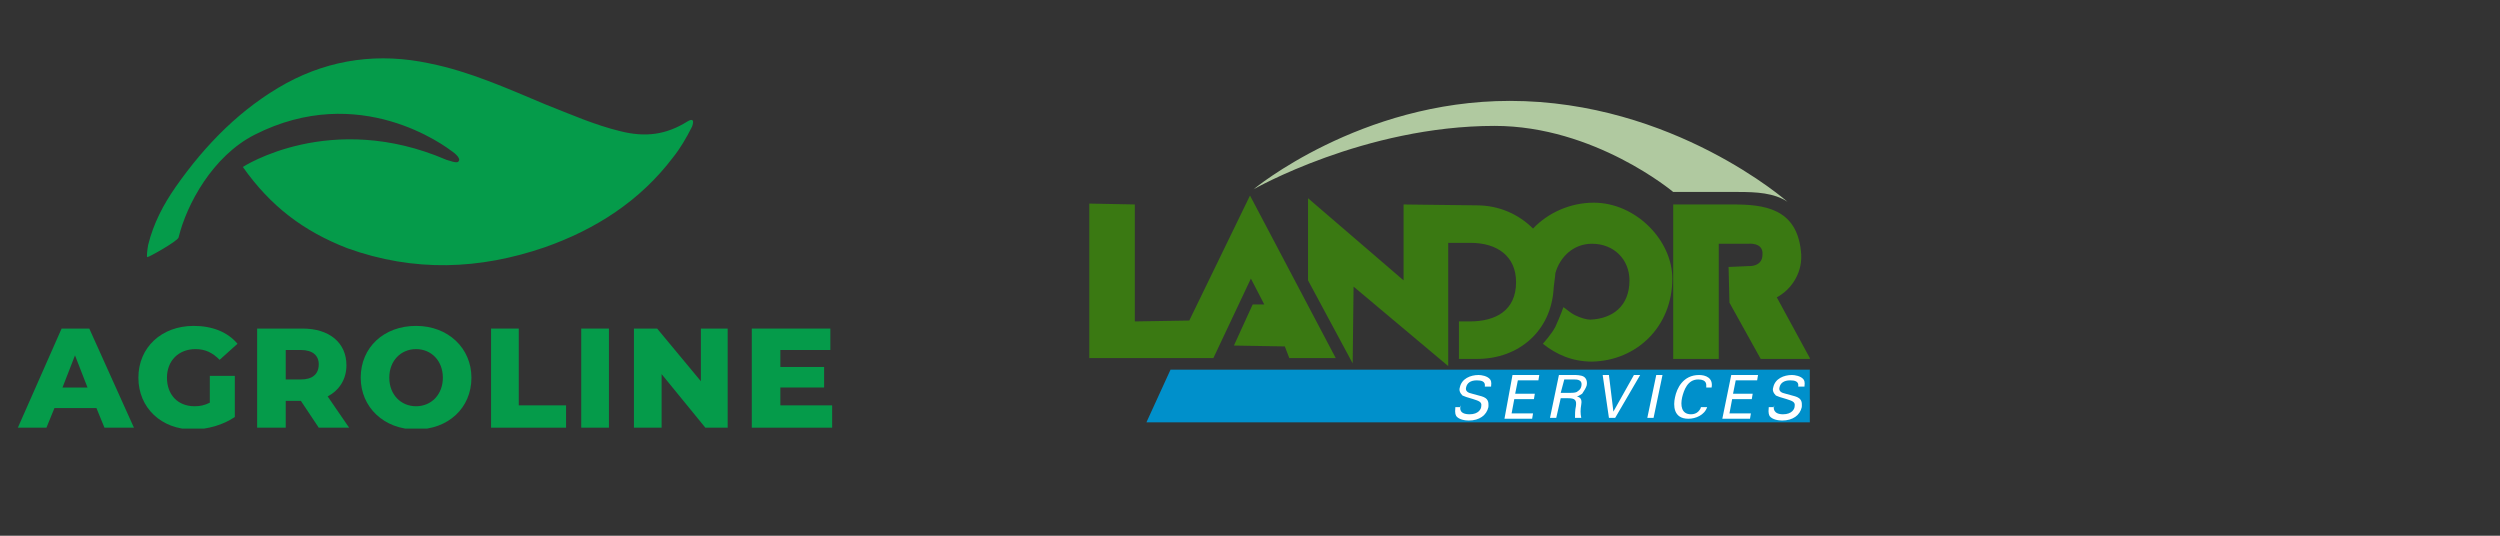
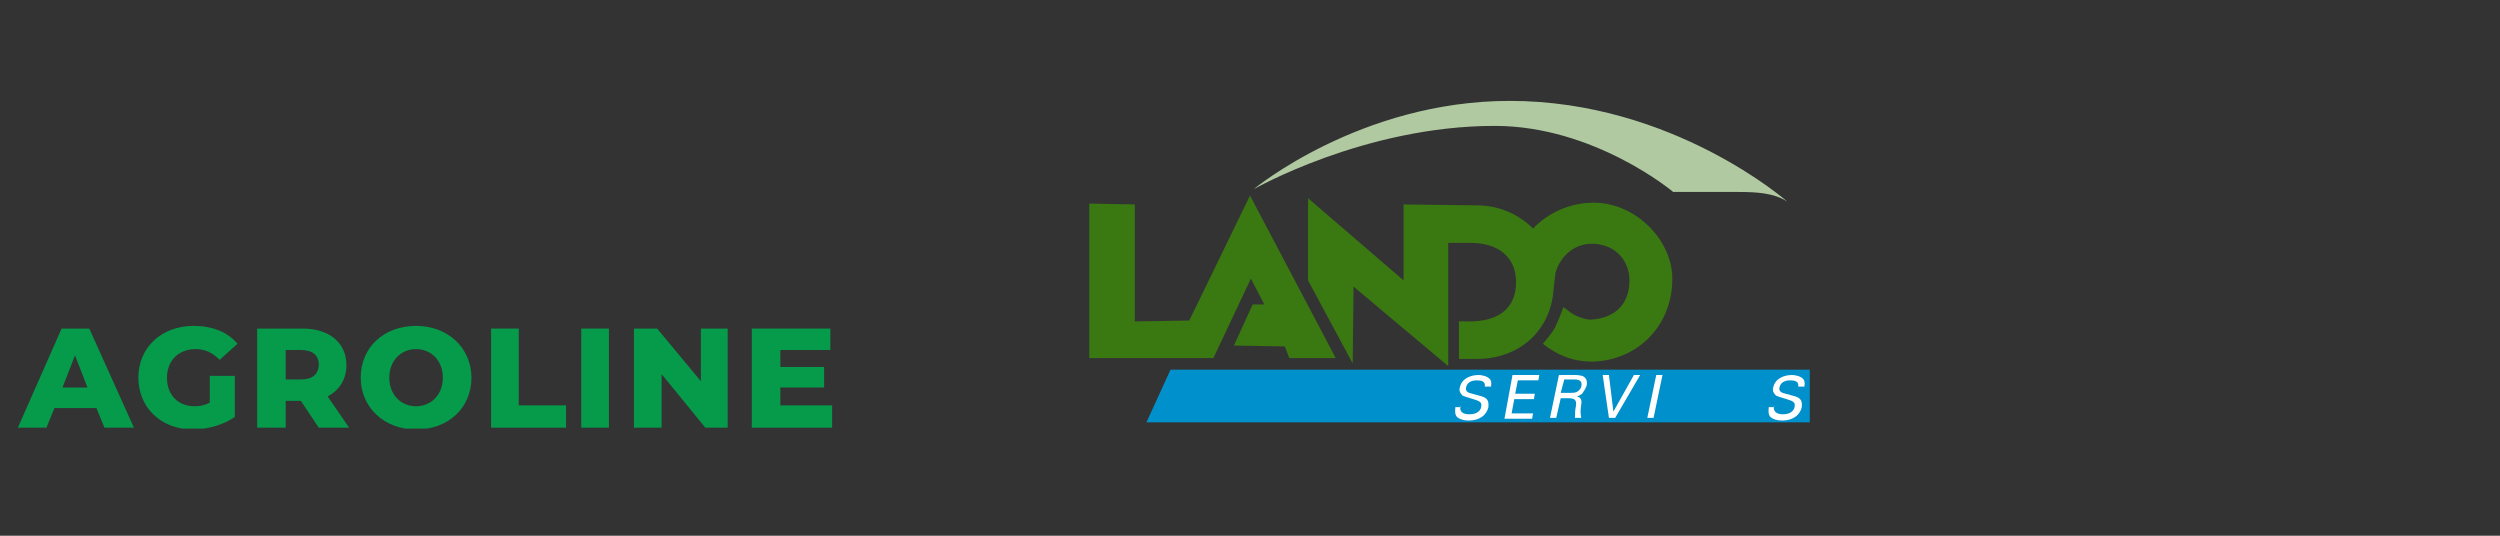
<svg xmlns="http://www.w3.org/2000/svg" width="100%" height="100%" viewBox="0 0 280 60" version="1.1" xml:space="preserve" style="fill-rule:evenodd;clip-rule:evenodd;stroke-linejoin:round;stroke-miterlimit:2;">
  <rect x="0" y="0" width="280" height="60" fill="#333333" stroke="none" />
  <g>
    <path d="M8.4,39.8L9.8,43.4L7,43.4L8.4,39.8ZM6.9,36.8L2,47.9L5.2,47.9L6.1,45.7L10.8,45.7L11.7,47.9L15,47.9L10,36.8L6.9,36.8Z" style="fill:rgb(5,155,74);fill-rule:nonzero;" />
    <g>
      <clipPath id="_clip1">
        <rect x="2" y="6.5" width="91.2" height="41.5" />
      </clipPath>
      <g clip-path="url(#_clip1)">
        <path d="M21.9,39.1C23,39.1 23.8,39.5 24.6,40.3L26.6,38.5C25.5,37.2 23.8,36.5 21.7,36.5C18.1,36.5 15.5,38.9 15.5,42.3C15.5,45.7 18.1,48.1 21.6,48.1C23.2,48.1 25,47.6 26.3,46.7L26.3,42.1L23.5,42.1L23.5,45.1C22.9,45.4 22.4,45.5 21.8,45.5C19.9,45.5 18.7,44.2 18.7,42.3C18.7,40.4 20,39.1 21.9,39.1" style="fill:rgb(5,155,74);fill-rule:nonzero;" />
      </g>
      <path d="M33.7,42.5L32,42.5L32,39.2L33.7,39.2C35,39.2 35.7,39.8 35.7,40.8C35.7,41.9 35,42.5 33.7,42.5M38.8,40.9C38.8,38.4 36.9,36.8 33.9,36.8L28.8,36.8L28.8,47.9L32,47.9L32,44.9L33.7,44.9L35.7,47.9L39.1,47.9L36.7,44.4C38,43.7 38.8,42.5 38.8,40.9" style="fill:rgb(5,155,74);fill-rule:nonzero;" />
      <clipPath id="_clip2">
        <rect x="2" y="6.5" width="91.2" height="41.5" />
      </clipPath>
      <g clip-path="url(#_clip2)">
        <path d="M46.6,45.5C44.9,45.5 43.6,44.2 43.6,42.3C43.6,40.4 44.9,39.1 46.6,39.1C48.3,39.1 49.6,40.4 49.6,42.3C49.6,44.2 48.3,45.5 46.6,45.5M46.6,36.5C43,36.5 40.4,38.9 40.4,42.3C40.4,45.6 43,48.1 46.6,48.1C50.2,48.1 52.8,45.7 52.8,42.3C52.8,39 50.2,36.5 46.6,36.5" style="fill:rgb(5,155,74);fill-rule:nonzero;" />
      </g>
    </g>
    <path d="M55,36.8L55,47.9L63.4,47.9L63.4,45.4L58.1,45.4L58.1,36.8L55,36.8Z" style="fill:rgb(5,155,74);fill-rule:nonzero;" />
    <rect x="65.1" y="36.8" width="3.1" height="11.1" style="fill:rgb(5,155,74);" />
    <path d="M78.5,36.8L78.5,42.7L73.6,36.8L71,36.8L71,47.9L74.1,47.9L74.1,41.9L79,47.9L81.5,47.9L81.5,36.8L78.5,36.8Z" style="fill:rgb(5,155,74);fill-rule:nonzero;" />
    <path d="M84.2,36.8L84.2,47.9L93.2,47.9L93.2,45.4L87.4,45.4L87.4,43.4L92.3,43.4L92.3,41.1L87.4,41.1L87.4,39.2L93,39.2L93,36.8L84.2,36.8Z" style="fill:rgb(5,155,74);fill-rule:nonzero;" />
    <g>
-       <path d="M61,27.7C66.7,25.7 71.7,22.5 75.4,17.6C76.2,16.6 76.9,15.4 77.5,14.2C77.5,14.2 78,13 77,13.6C74.6,15.1 72.3,15.4 69.5,14.7C66.6,14 63.9,12.8 61.1,11.7C56.8,9.9 52.6,8 48.1,7.1C42.5,5.9 37.1,6.6 32.1,9.3C27,12.1 23,16.2 19.7,20.9C18.3,22.9 17.2,25 16.6,27.4C16.5,27.9 16.4,28.8 16.5,28.8C16.7,28.8 19.9,27 20,26.6C20.9,22.9 23.8,17.5 28.5,15.1C40.3,9.1 49.9,16.4 50.7,17C51.4,17.5 51.5,17.9 51.4,18C51.3,18.2 51.2,18.3 50,17.9C37,12.3 27.2,18.7 27.2,18.7C30.3,23.1 34,25.9 38.9,27.8C46.4,30.5 53.7,30.2 61,27.7" style="fill:rgb(5,155,74);fill-rule:nonzero;" />
-     </g>
+       </g>
  </g>
  <g>
    <path d="M202.7,41.4L202.7,47.3L128.4,47.3L131.1,41.4L202.7,41.4Z" style="fill:rgb(0,144,203);fill-rule:nonzero;" />
    <g>
      <path d="M163.6,45.4C163.5,45.7 163.4,46.4 164.6,46.4C165.6,46.4 165.9,45.8 165.9,45.5C166,45 165.6,44.9 165,44.7C164.3,44.5 164,44.4 163.8,44.3C163.5,44 163.4,43.7 163.5,43.4C163.7,42.4 164.7,42 165.6,42C165.9,42 166.6,42.1 166.9,42.5C167.1,42.8 167,43.1 167,43.3L166.3,43.3C166.4,42.7 165.9,42.6 165.4,42.6C164.7,42.6 164.3,42.9 164.2,43.4C164.1,43.8 164.4,44 164.9,44.1C166,44.4 166.1,44.4 166.4,44.6C166.8,44.9 166.7,45.4 166.7,45.6C166.5,46.5 165.7,47.1 164.5,47.1C164.1,47.1 163.4,47 163.1,46.6C162.9,46.2 163,45.9 163,45.6L163.6,45.6L163.6,45.4Z" style="fill:white;fill-rule:nonzero;" />
      <path d="M169.4,42L172.4,42L172.3,42.6L170,42.6L169.7,44.1L171.9,44.1L171.8,44.7L169.6,44.7L169.3,46.3L171.7,46.3L171.6,46.9L168.5,46.9L169.4,42Z" style="fill:white;fill-rule:nonzero;" />
      <path d="M174.6,42L176.3,42C176.5,42 177.1,42 177.4,42.2C177.7,42.4 177.8,42.8 177.7,43.2C177.6,43.5 177.4,43.8 177.2,44.1C176.9,44.3 176.7,44.4 176.6,44.4C177,44.5 177.2,44.7 177.1,45.3C177,45.9 177,46.3 177.1,46.8L176.4,46.8C176.4,46.5 176.4,45.9 176.5,45.5C176.6,44.8 176.4,44.6 175.6,44.6L174.8,44.6L174.3,46.8L173.6,46.8L174.6,42ZM174.8,44L175.9,44C176,44 176.4,44 176.6,43.9C176.7,43.8 177,43.7 177.1,43.3C177.3,42.5 176.6,42.5 176.3,42.5L175.2,42.5L174.8,44Z" style="fill:white;fill-rule:nonzero;" />
      <path d="M180.9,46.8L180.2,46.8L179.5,42L180.2,42L180.7,46.1L183,42L183.7,42L180.9,46.8Z" style="fill:white;fill-rule:nonzero;" />
      <path d="M185.5,42L186.2,42L185.2,46.8L184.5,46.8L185.5,42Z" style="fill:white;fill-rule:nonzero;" />
-       <path d="M191.1,43.3C191.1,43.1 191.2,42.5 190.2,42.5C189,42.5 188.6,43.7 188.4,44.5C188.2,45.4 188.3,46.4 189.4,46.4C189.7,46.4 190,46.3 190.2,46.1C190.4,45.9 190.5,45.7 190.5,45.6L191.2,45.6C190.9,46.5 189.9,46.9 189.1,46.9C187.4,46.9 187.4,45.4 187.6,44.5C187.8,43.5 188.5,42 190.3,42C191,42 191.9,42.3 191.7,43.4L191.1,43.4L191.1,43.3Z" style="fill:white;fill-rule:nonzero;" />
-       <path d="M193.9,42L196.9,42L196.8,42.6L194.4,42.6L194.1,44.1L196.3,44.1L196.2,44.7L194,44.7L193.7,46.3L196.1,46.3L196,46.9L192.9,46.9L193.9,42Z" style="fill:white;fill-rule:nonzero;" />
      <path d="M198.7,45.4C198.6,45.7 198.6,46.4 199.7,46.4C200.7,46.4 201,45.8 201,45.5C201.1,45 200.7,44.9 200.1,44.7C199.4,44.5 199.1,44.4 198.9,44.3C198.6,44 198.5,43.7 198.6,43.4C198.8,42.4 199.8,42 200.7,42C201,42 201.7,42.1 202,42.5C202.2,42.8 202.1,43.1 202.1,43.3L201.4,43.3C201.5,42.7 201,42.6 200.5,42.6C199.8,42.6 199.4,42.9 199.3,43.4C199.2,43.8 199.5,44 200,44.1C201.1,44.4 201.2,44.4 201.5,44.6C201.9,44.9 201.8,45.4 201.8,45.6C201.6,46.5 200.8,47.1 199.6,47.1C199.2,47.1 198.5,47 198.2,46.6C198,46.2 198.1,45.9 198.1,45.6L198.7,45.6L198.7,45.4Z" style="fill:white;fill-rule:nonzero;" />
    </g>
    <g>
      <g>
        <g>
          <g>
            <g>
              <path d="M135.9,40.1L140.1,31.2L141.6,34.1L140.3,34.1L138.2,38.7L143.9,38.8L144.4,40.1L149.6,40.1L140,21.9L133.2,35.9L127.1,36L127.1,22.9L122,22.8L122,40.1L135.9,40.1Z" style="fill:rgb(58,121,18);fill-rule:nonzero;" />
              <path d="M157.2,22.9L157.2,31.4L146.5,22.2L146.5,31.4L151.5,40.7L151.6,32.1L162.2,41L162.2,27.2L164.7,27.2C167.7,27.2 169.8,28.7 169.8,31.6C169.8,34.8 167.5,36 164.6,36L163.4,36L163.4,40.2L165.4,40.2C170.2,40.2 173.7,37 174,32.4C174,32.1 174.2,30.9 174.2,30.6C174.7,28.8 176.2,27.3 178.3,27.3C180.8,27.3 182.5,29.1 182.5,31.4C182.5,34.3 180.6,35.7 178.1,35.8C177.7,35.8 177,35.6 176.4,35.3C175.8,35 175.3,34.5 175.1,34.4C175.1,34.4 174.8,35.3 174.2,36.6C173.8,37.4 172.8,38.5 172.8,38.5C174.3,39.7 176.1,40.5 178.3,40.5C183.3,40.4 187.3,36.6 187.3,31.2C187.3,26.9 183.2,22.7 178.5,22.7C175.9,22.7 173.4,23.8 171.7,25.6C170.1,24 167.9,23 165.4,23L157.2,22.9Z" style="fill:rgb(58,121,18);fill-rule:nonzero;" />
-               <path d="M202.7,40.1L199,33.3C200.7,32.4 202,30.4 201.7,28.1C201.2,23.3 197.5,22.9 194.1,22.9L187.4,22.9L187.4,40.2L192.5,40.2L192.5,27.3L195.8,27.3C195.8,27.3 197.5,27.1 197.4,28.5C197.4,29.9 195.9,29.8 195.9,29.8L193.6,29.9L193.7,33.9L197.2,40.2L202.7,40.2L202.7,40.1Z" style="fill:rgb(58,121,18);fill-rule:nonzero;" />
              <path d="M200.2,22.6C198.7,21.6 196.7,21.5 194.7,21.5L187.4,21.5C187.4,21.5 178.6,14.1 167.4,14.1C152.8,14.1 140.4,21.2 140.4,21.2C140.4,21.2 152.3,11.3 169.1,11.3C187.4,11.3 200.2,22.6 200.2,22.6Z" style="fill:rgb(176,201,160);fill-rule:nonzero;" />
            </g>
          </g>
        </g>
      </g>
    </g>
  </g>
</svg>